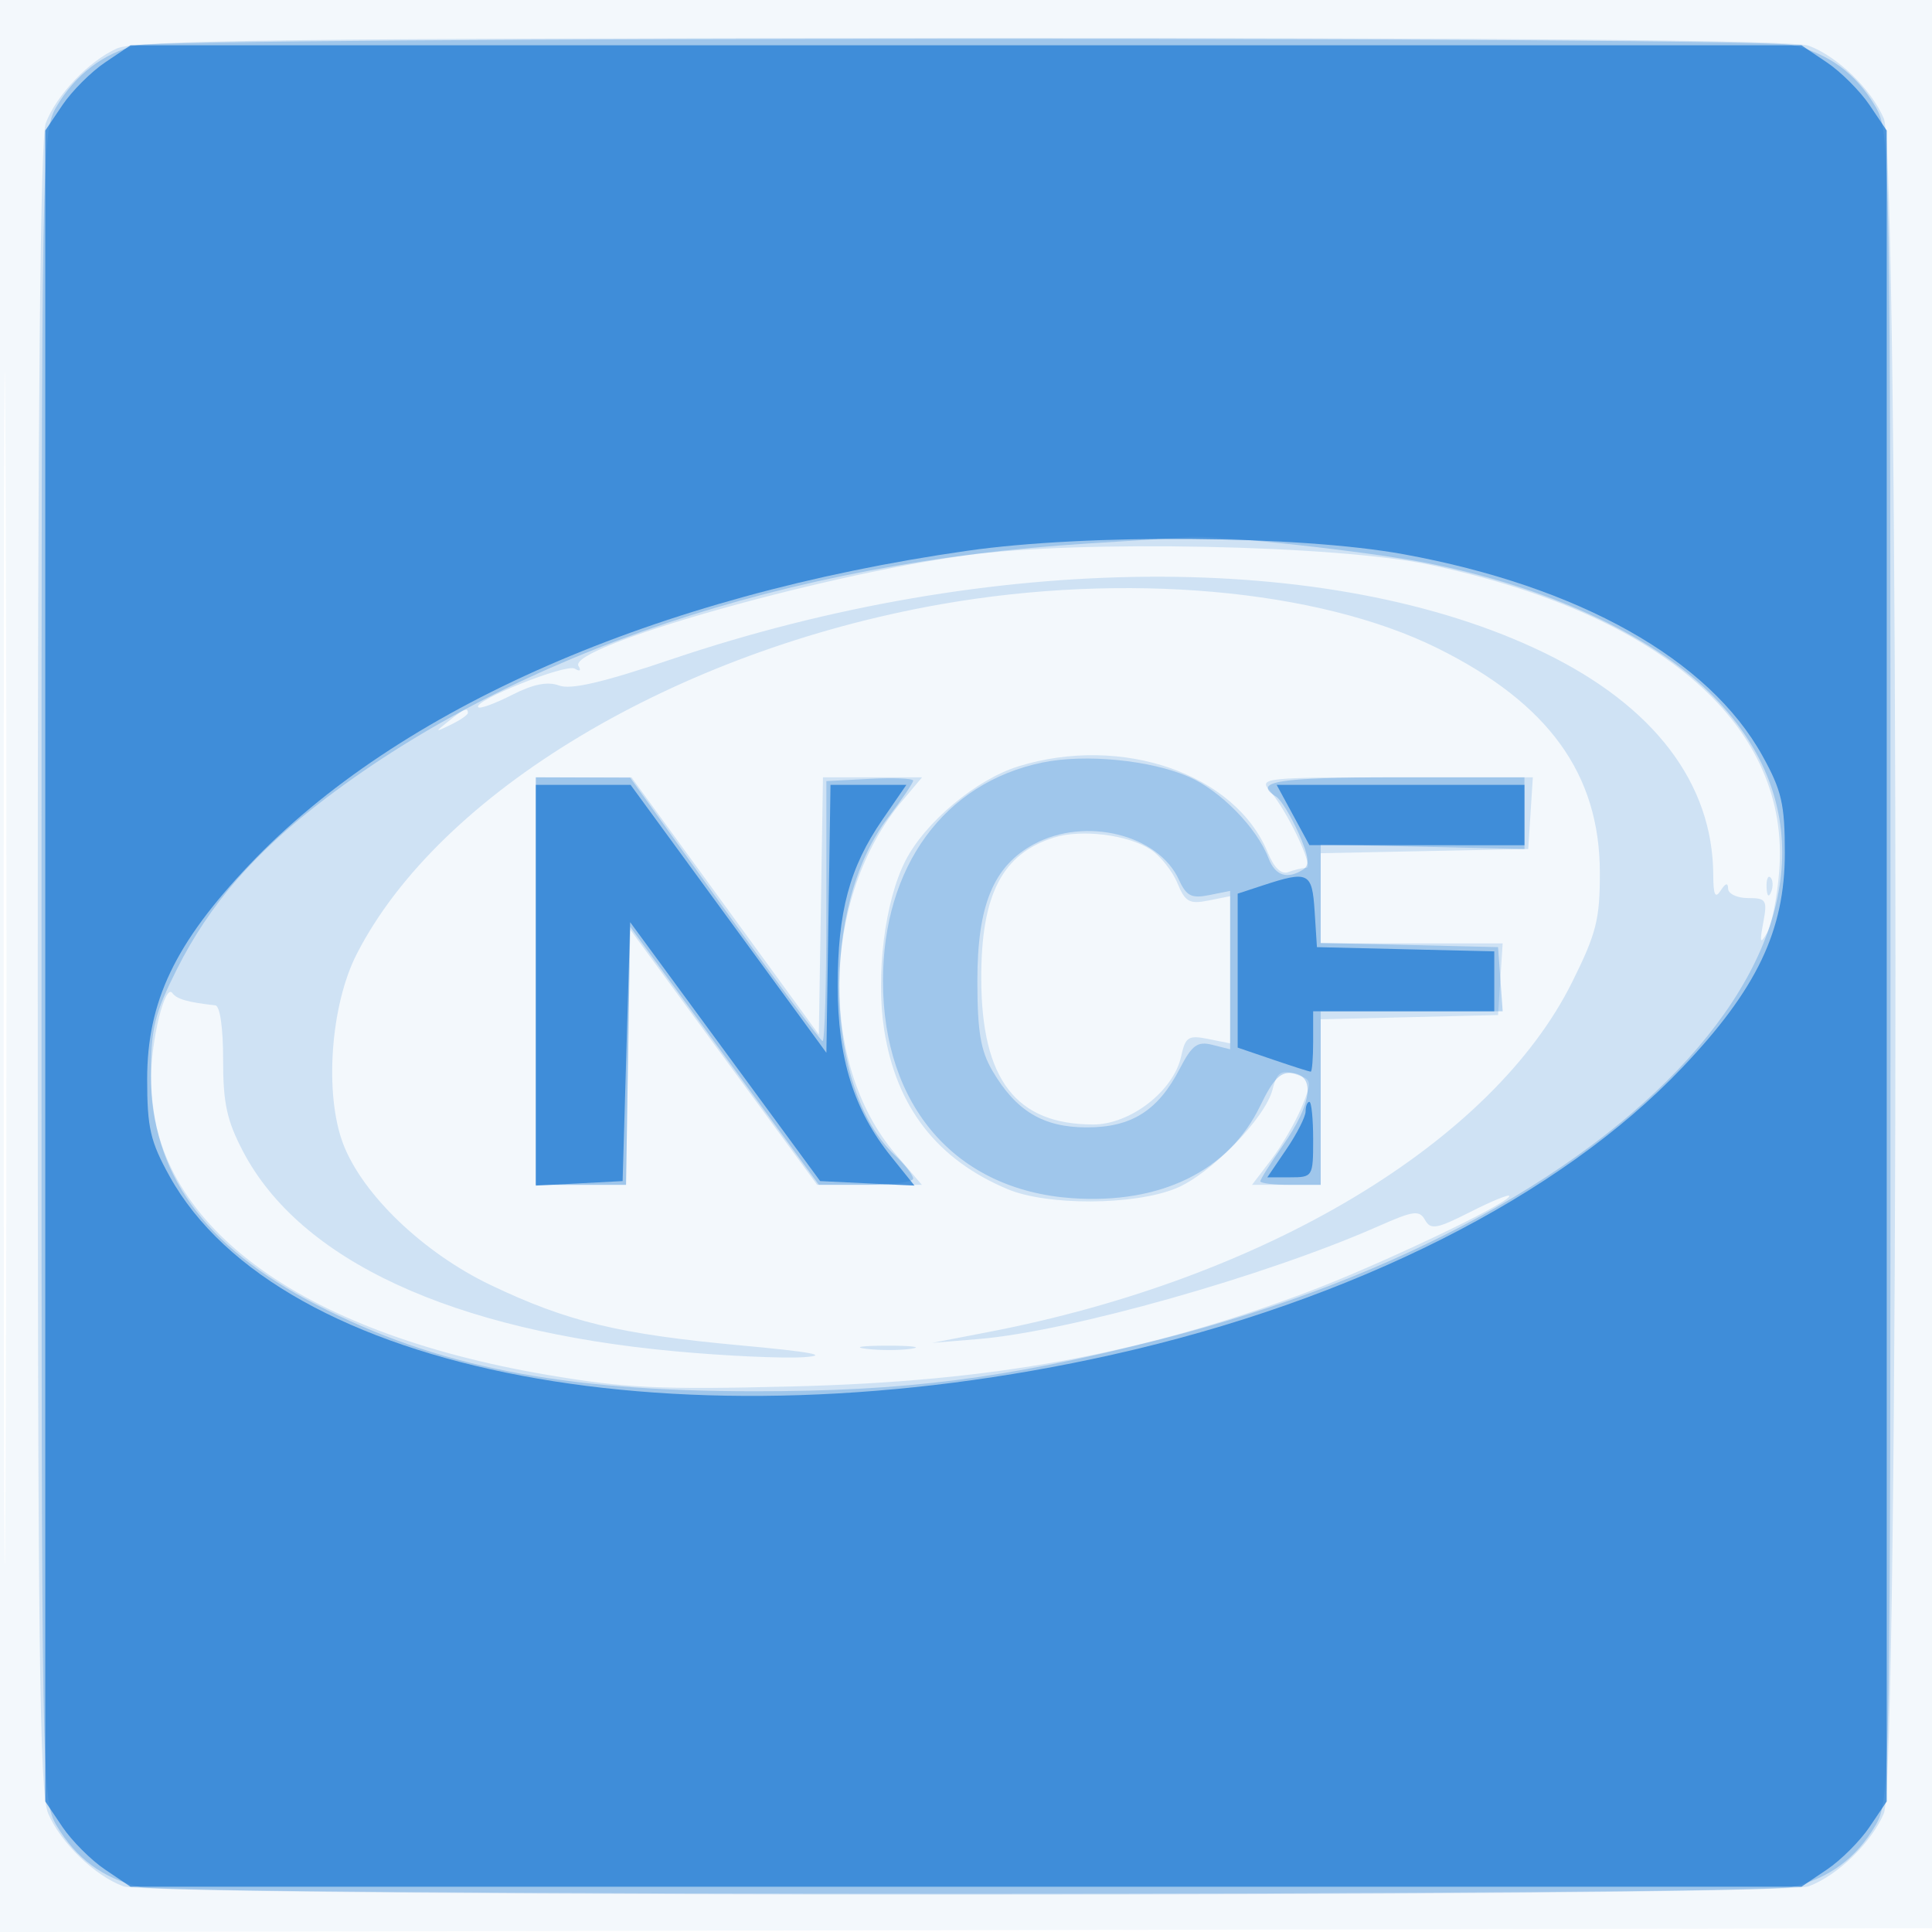
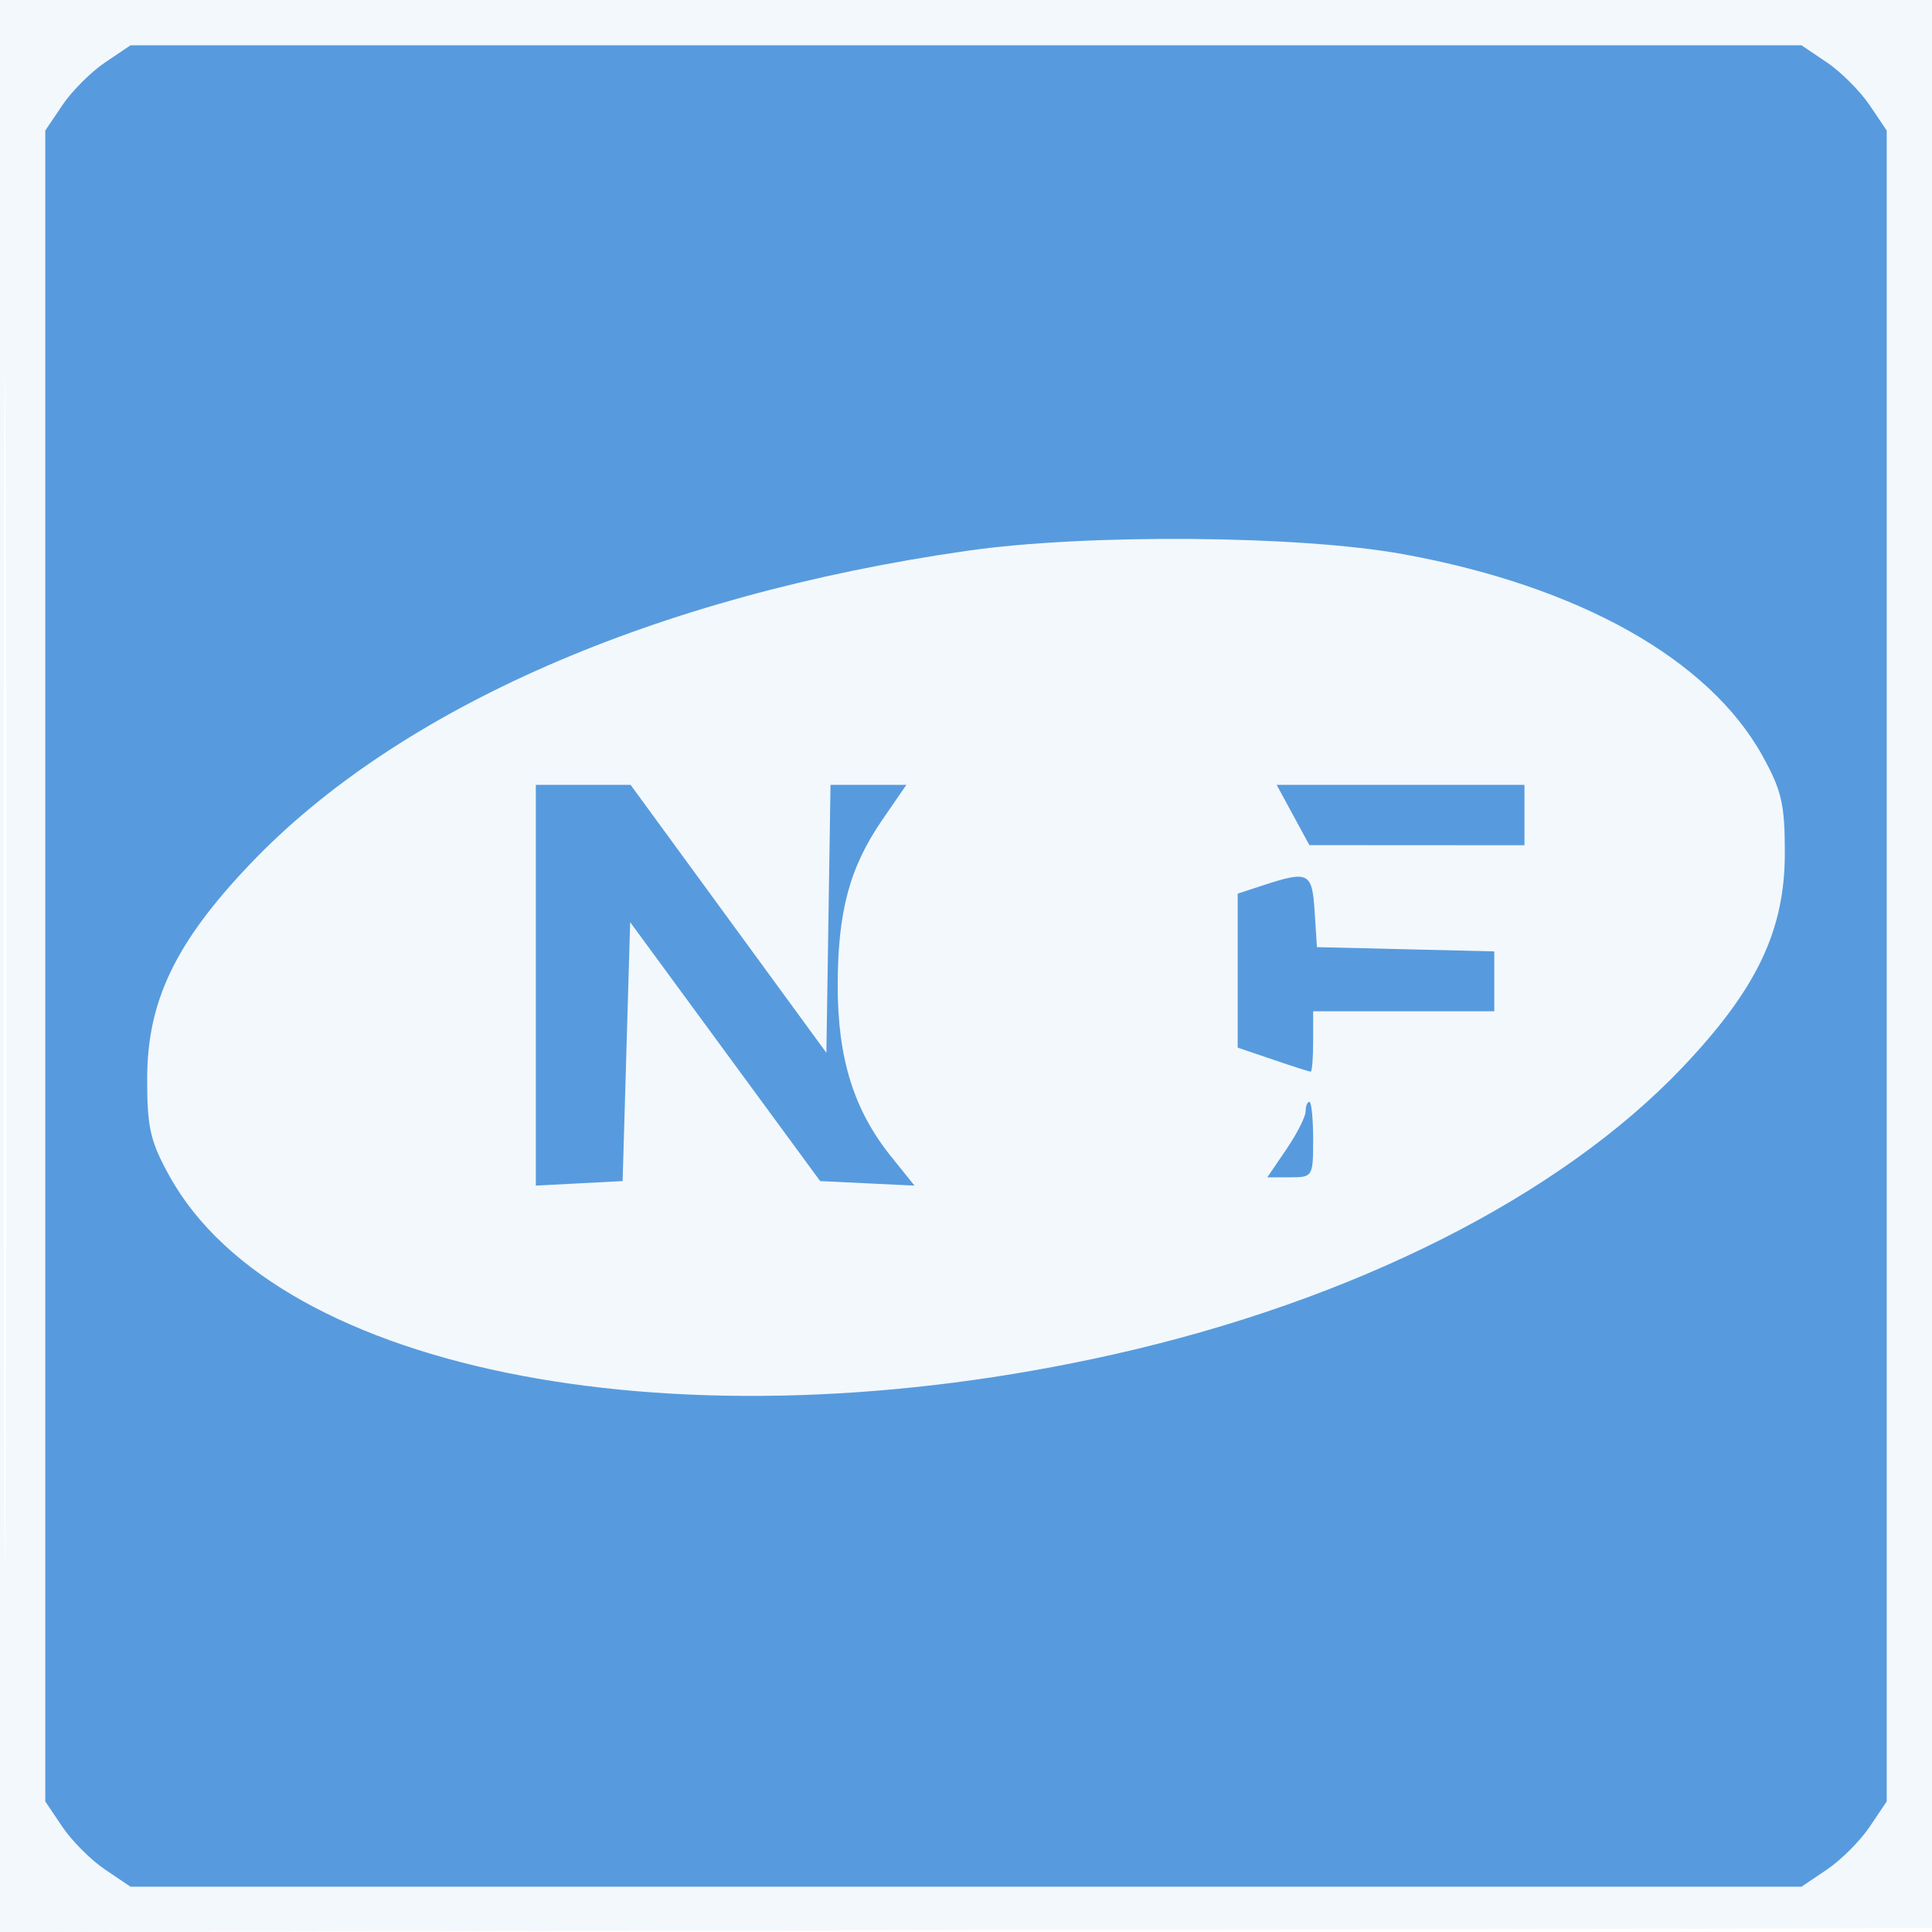
<svg xmlns="http://www.w3.org/2000/svg" width="256" height="256">
  <path fill="#1976D2" fill-opacity=".051" fill-rule="evenodd" d="M0 128.004v128.004l128.25-.254 128.25-.254.254-127.75L257.008 0H0zm.485.496c0 70.4.119 99.053.265 63.672s.146-92.98 0-128S.485 58.1.485 128.5" />
-   <path fill="#1976D2" fill-opacity=".165" fill-rule="evenodd" d="M15.5 6.417c-3.727 1.664-8.031 6.179-9.436 9.898C5.336 18.241 5 53.539 5 128.097c0 90.303.236 109.518 1.377 112.185 1.665 3.892 6.107 8.207 9.938 9.654 3.937 1.488 219.433 1.488 223.37 0 3.831-1.447 8.273-5.762 9.938-9.654 2.048-4.786 2.048-219.778 0-224.564-1.665-3.892-6.107-8.207-9.938-9.654-1.929-.729-37.196-1.052-112-1.025-88.996.032-109.74.287-112.185 1.378M128 73.585c-19.696 2.713-52.876 12.189-51.346 14.664.384.622.179.766-.497.348-1.134-.701-13.6 4.294-12.775 5.119.233.233 2.241-.503 4.461-1.636 2.808-1.433 4.708-1.812 6.239-1.245 1.572.581 5.821-.409 14.861-3.464 42.245-14.278 87.345-14.623 115.663-.884 14.569 7.068 22.357 17.302 22.409 29.445.012 2.672.259 3.191.985 2.068q.969-1.5.985-.25c.008.688 1.196 1.25 2.64 1.25 2.42 0 2.577.254 2.017 3.25-.503 2.689-.416 2.925.501 1.363.61-1.037 1.334-4.688 1.609-8.112 1.541-19.204-15.365-34.066-46.252-40.66-12.262-2.618-46.53-3.318-61.5-1.256m-3.341 6.485c-35.13 6.184-66.465 24.956-77.401 46.368-3.467 6.787-4.299 18.548-1.78 25.144 2.564 6.713 10.646 14.445 19.54 18.694 10.137 4.842 17.062 6.518 32.982 7.982 9.539.878 12.033 1.34 8.5 1.576-2.75.184-10.433-.168-17.073-.782-29.567-2.733-49.681-12.049-57.24-26.512-2.13-4.074-2.632-6.397-2.622-12.123.008-4.169-.414-7.132-1.026-7.2-3.667-.411-5.117-.825-5.698-1.628-.968-1.34-2.829 6.195-2.835 11.483-.024 18.985 19.392 33.456 52.453 39.095 10.383 1.771 14.864 1.984 32.541 1.545 26.546-.66 46.049-4.221 68-12.417 9.473-3.537 27-11.86 27-12.822 0-.279-2.32.669-5.156 2.106-4.475 2.267-5.271 2.41-6.016 1.079-.751-1.343-1.52-1.242-6.168.814-14.973 6.621-40.948 13.957-52.95 14.953l-6.21.516 7.482-1.443c36.685-7.073 66.768-25.113 77.346-46.382 3.199-6.434 3.671-8.301 3.662-14.5-.018-13.051-6.804-22.434-21.49-29.715-15.845-7.856-41.455-10.124-65.841-5.831M59.441 95.555c-1.864 1.494-1.852 1.512.309.465 1.237-.6 2.25-1.3 2.25-1.555 0-.765-.519-.544-2.559 1.09m75.528 5.981c-5.585 1.722-12.386 7.401-15.001 12.527-2.726 5.343-3.949 15.133-2.804 22.437 1.597 10.188 7.023 17.173 16.374 21.08 5.252 2.195 16.664 2.147 22.228-.093 4.595-1.849 11.904-9.322 12.865-13.154.614-2.446 1.203-2.718 3.76-1.736 1.395.535 1.401.966.051 4.196-.827 1.98-2.638 5.086-4.024 6.903l-2.52 3.304H175v-21.937l11.75-.281 11.75-.282.305-4.75.305-4.75H175v-11.944l13.75-.278 13.75-.278.305-4.75.305-4.75H184.9c-17.262 0-18.13.091-16.671 1.75 2.327 2.647 5.942 10.25 4.873 10.25-.516 0-1.586.248-2.377.552-.944.362-1.891-.537-2.752-2.616-4.322-10.435-19.324-15.617-33.004-11.4M71 130v27h11.953l.273-16.918.274-16.918 12.386 16.918L108.272 157h13.884l-3.524-4.117c-10.235-11.957-9.806-34.015.909-46.749l2.637-3.134h-13.131l-.273 17.045-.274 17.045-12.41-17.045L83.679 103H71zm68.643-19.016c-6.875 2.166-9.653 7.574-9.621 18.734.038 13.346 4.607 19.282 14.844 19.282 4.897 0 10.632-4.437 11.635-9.003.572-2.605.956-2.856 3.57-2.333l2.929.586v-19.5l-2.898.58c-2.501.5-3.062.182-4.101-2.327-.662-1.598-2.251-3.592-3.532-4.431-3.005-1.969-9.187-2.734-12.826-1.588m94.436 6.599c.048 1.165.285 1.402.604.605.289-.722.253-1.585-.079-1.917s-.568.258-.525 1.312m-119.311 61.142c1.797.222 4.497.218 6-.01 1.503-.229.032-.411-3.268-.405s-4.529.192-2.732.415" />
-   <path fill="#1976D2" fill-opacity=".258" fill-rule="evenodd" d="M18.123 6.002C13.715 7.043 9.983 9.89 7.5 14.105c-1.967 3.34-2 5.193-2 113.895s.033 110.555 2 113.895c2.573 4.369 6.16 7.007 11.077 8.148 5.171 1.199 213.675 1.199 218.846 0 4.917-1.141 8.504-3.779 11.077-8.148 1.967-3.34 2-5.193 2-113.895s-.033-110.555-2-113.895c-2.573-4.369-6.16-7.007-11.077-8.148-4.832-1.12-214.546-1.077-219.3.045M144 72.028c-39.593 2.463-75.334 14.421-100.796 33.723-9.389 7.118-15.417 14.028-19.743 22.633-2.984 5.936-3.46 7.865-3.451 14 .018 13.075 6.971 22.761 21.877 30.476 15.883 8.221 32.384 11.483 58.113 11.49 19.992.005 33.189-1.671 53.36-6.778 65.548-16.592 101.113-58.269 73.189-85.768-7.866-7.746-21.726-14.101-37.549-17.216-7.733-1.522-27.749-3.708-31.424-3.432-1.142.086-7.251.478-13.576.872m-5.853 29.006C125.107 103.721 117 114.818 117 129.977c0 16.595 9.64 27.694 25 28.784 11.764.835 20.801-3.587 24.983-12.226 1.765-3.646 2.707-4.578 4.383-4.336 2.957.426 2.424 4.133-1.379 9.58-1.643 2.354-2.987 4.491-2.987 4.75s1.8.471 4 .471h4v-23h24.115l-.308-4.25-.307-4.25-11.75-.282-11.75-.281v-13.045l13.502.304 13.501.304-.001-4.75L202 103h-17c-15.685 0-19.143.558-15.896 2.564.607.376 1.931 2.529 2.942 4.787 1.375 3.073 1.538 4.294.645 4.861-2.133 1.356-3.723.833-4.617-1.518-1.519-3.994-6.355-8.932-10.541-10.761-5.078-2.22-13.724-3.067-19.386-1.899M71 130v27h11.953l.273-17.104.274-17.105 12.5 17.1 12.5 17.099 6.25.005c3.438.003 6.25-.367 6.25-.821s-1.089-1.848-2.419-3.098c-9.411-8.841-9.918-32.931-.941-44.691 1.848-2.421 3.36-4.646 3.36-4.944 0-.297-2.588-.406-5.75-.241l-5.75.3v17.251c0 9.488-.225 17.227-.5 17.198s-6.125-7.895-13-17.48l-12.5-17.426-6.25-.022L71 103zm66.035-18.158c-5.39 2.89-7.536 8.066-7.529 18.158.004 6.682.432 9.226 2 11.895 3.129 5.328 6.735 7.49 12.494 7.49 5.938 0 9.431-2.203 12.318-7.766 1.636-3.153 2.34-3.671 4.319-3.174l2.363.593V118.05l-2.801.56c-2.315.463-3.004.112-3.979-2.027-2.735-6.002-12.387-8.387-19.185-4.741" />
  <path fill="#1976D2" fill-opacity=".713" fill-rule="evenodd" d="M13.922 8.274c-1.856 1.25-4.398 3.792-5.648 5.648L6 17.296v221.408l2.274 3.374c1.25 1.856 3.792 4.398 5.648 5.648L17.296 250h221.408l3.374-2.274c1.856-1.25 4.398-3.792 5.648-5.648l2.274-3.374V17.296l-2.274-3.374c-1.25-1.856-3.792-4.398-5.648-5.648L238.704 6H17.296zm114.225 64.71c-41.263 5.918-75.369 20.832-95.071 41.573C23.198 124.956 19.5 132.704 19.5 143c0 6.442.418 8.255 2.963 12.848 14.532 26.238 68.175 36.384 124.99 23.641 31.833-7.139 59.234-20.953 75.471-38.046C232.802 131.044 236.5 123.296 236.5 113c0-6.442-.418-8.255-2.963-12.848-7.091-12.804-24.296-22.466-47.565-26.714-13.761-2.512-41.934-2.733-57.825-.454M71 130.55v26.55l5.75-.3 5.75-.3.5-17.154.5-17.153 12.587 17.153 12.587 17.154 6.25.3 6.251.3-3.12-3.882c-4.913-6.114-7.055-12.966-7.055-22.57 0-9.856 1.572-15.712 5.911-22.019l3.185-4.629h-10.05l-.273 17.75-.273 17.75-12.971-17.75L83.558 104H71zm100.333-22.558 2.167 3.992 14.25.008L202 112v-8h-32.834zm-4.083 9.355-3.25 1.067v20.398l4.678 1.594c2.573.877 4.823 1.594 5 1.594s.322-1.8.322-4v-4h24v-7.937l-11.75-.281-11.75-.282-.305-4.75c-.333-5.191-.798-5.419-6.945-3.403m5.75 29.921c0 .697-1.141 2.947-2.536 5L167.928 156h3.036c2.977 0 3.036-.098 3.036-5 0-2.75-.225-5-.5-5s-.5.571-.5 1.268" />
</svg>